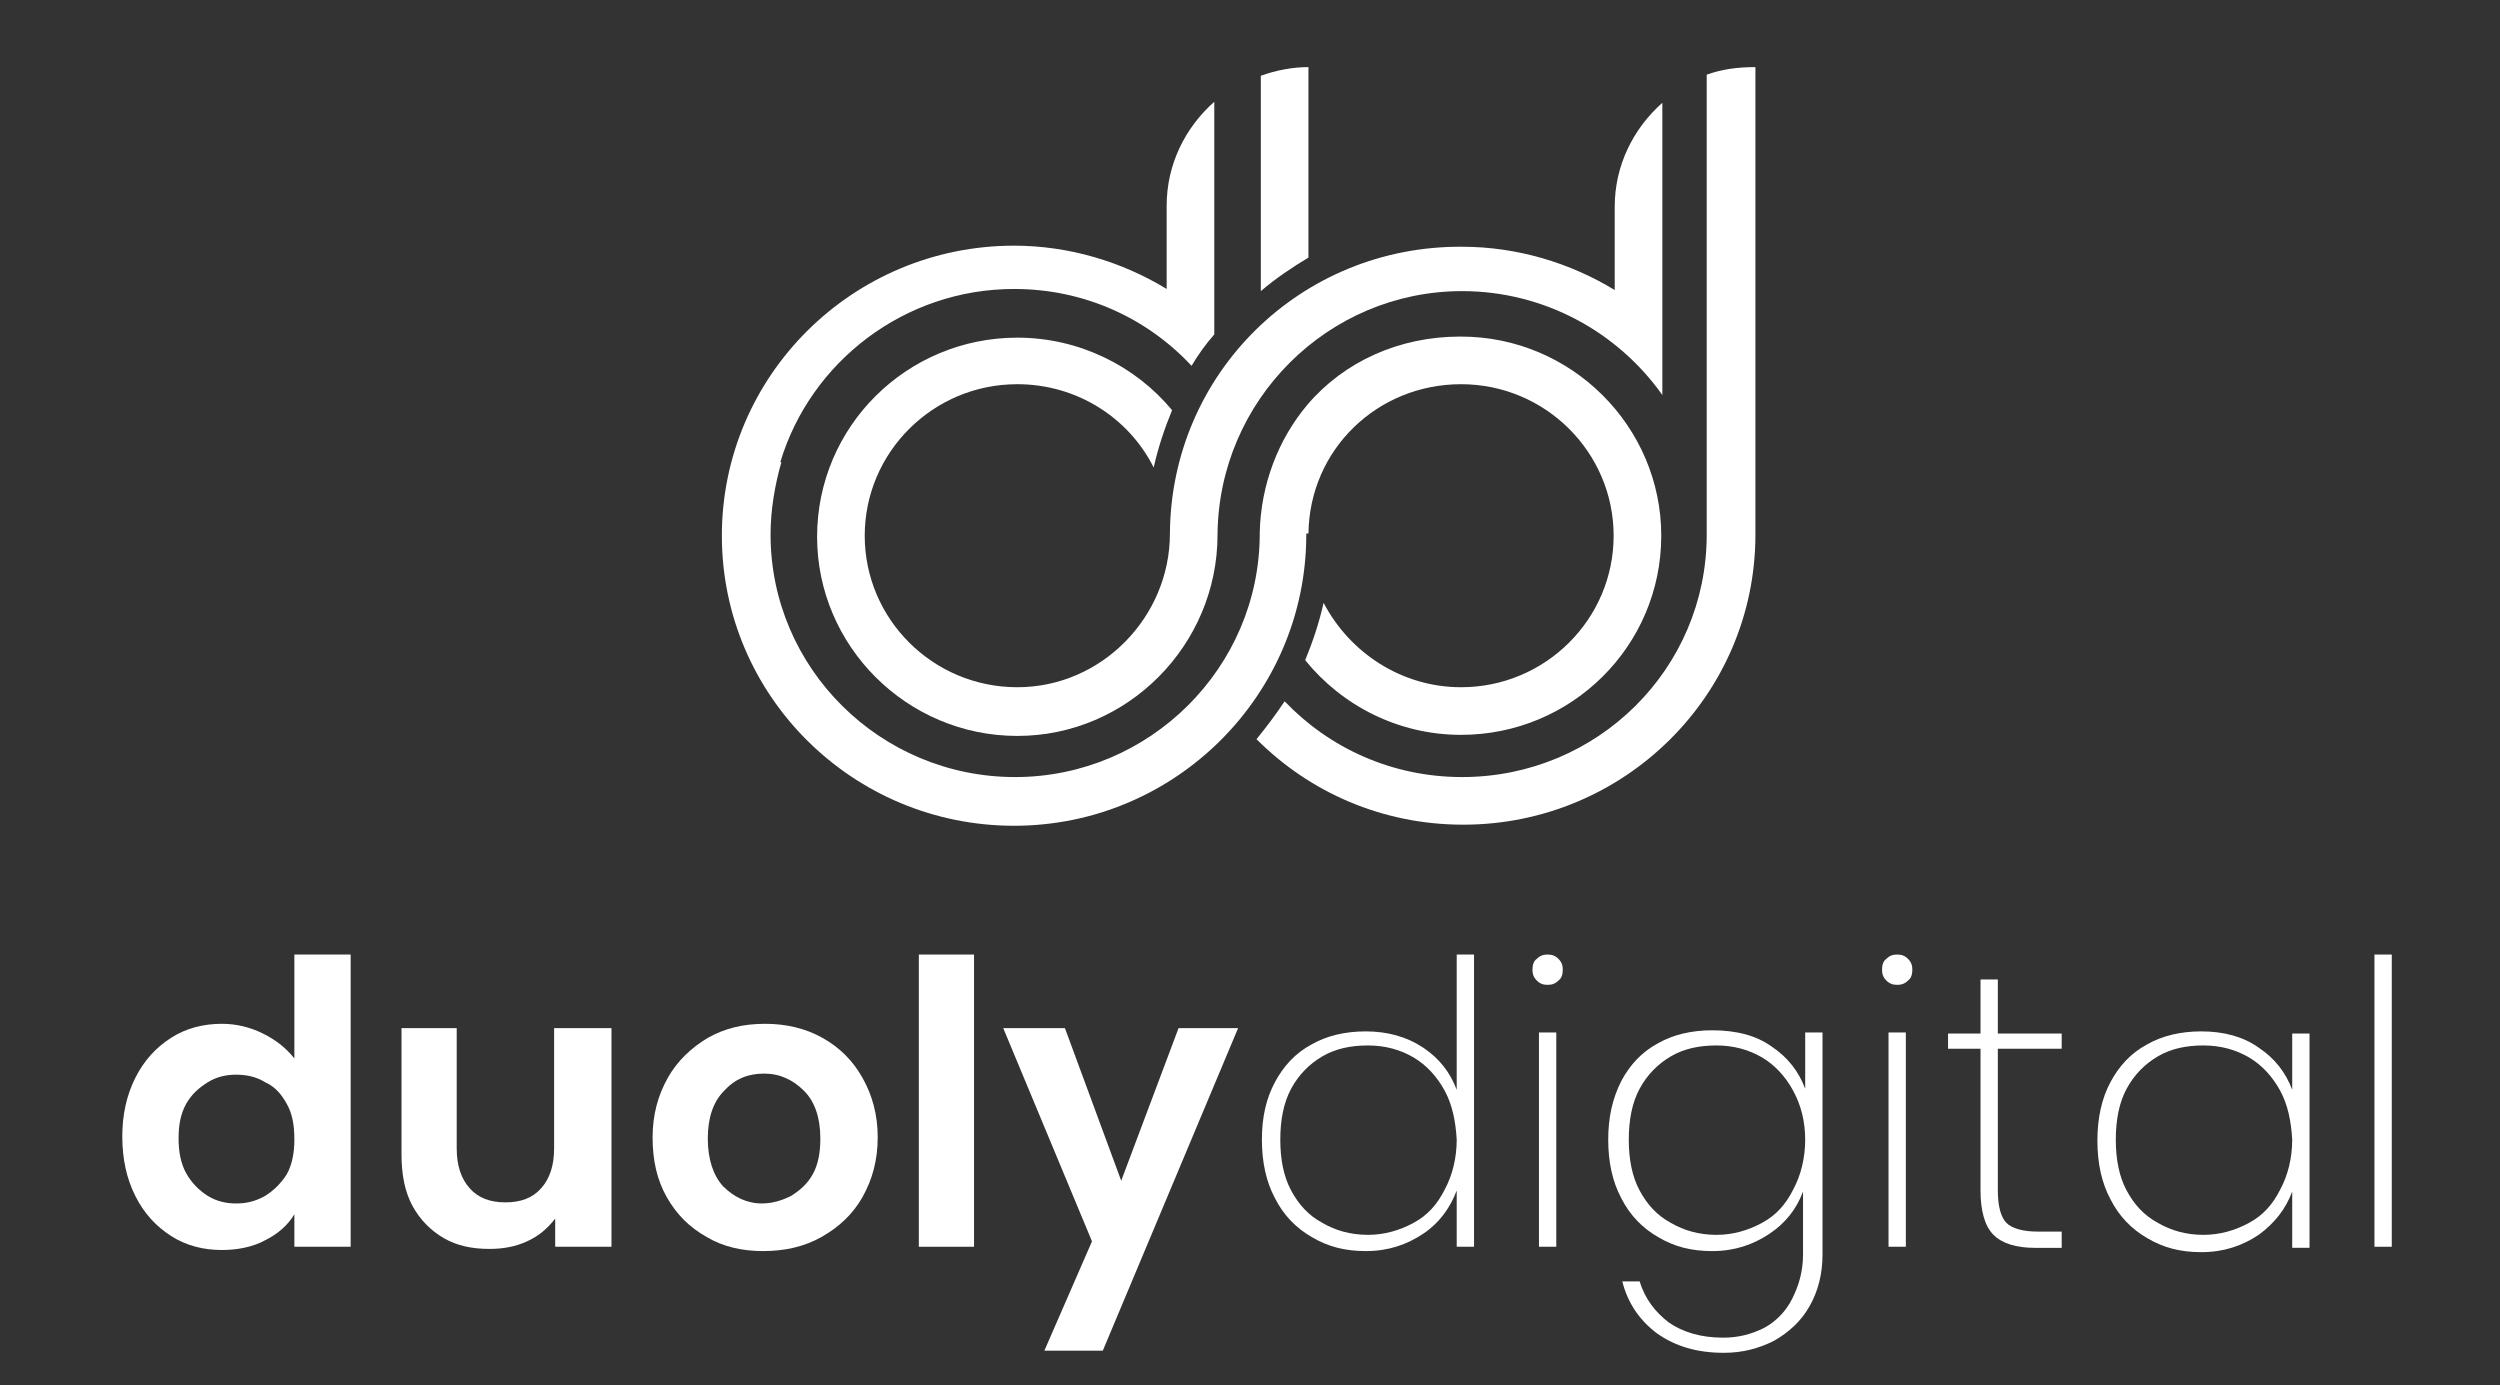
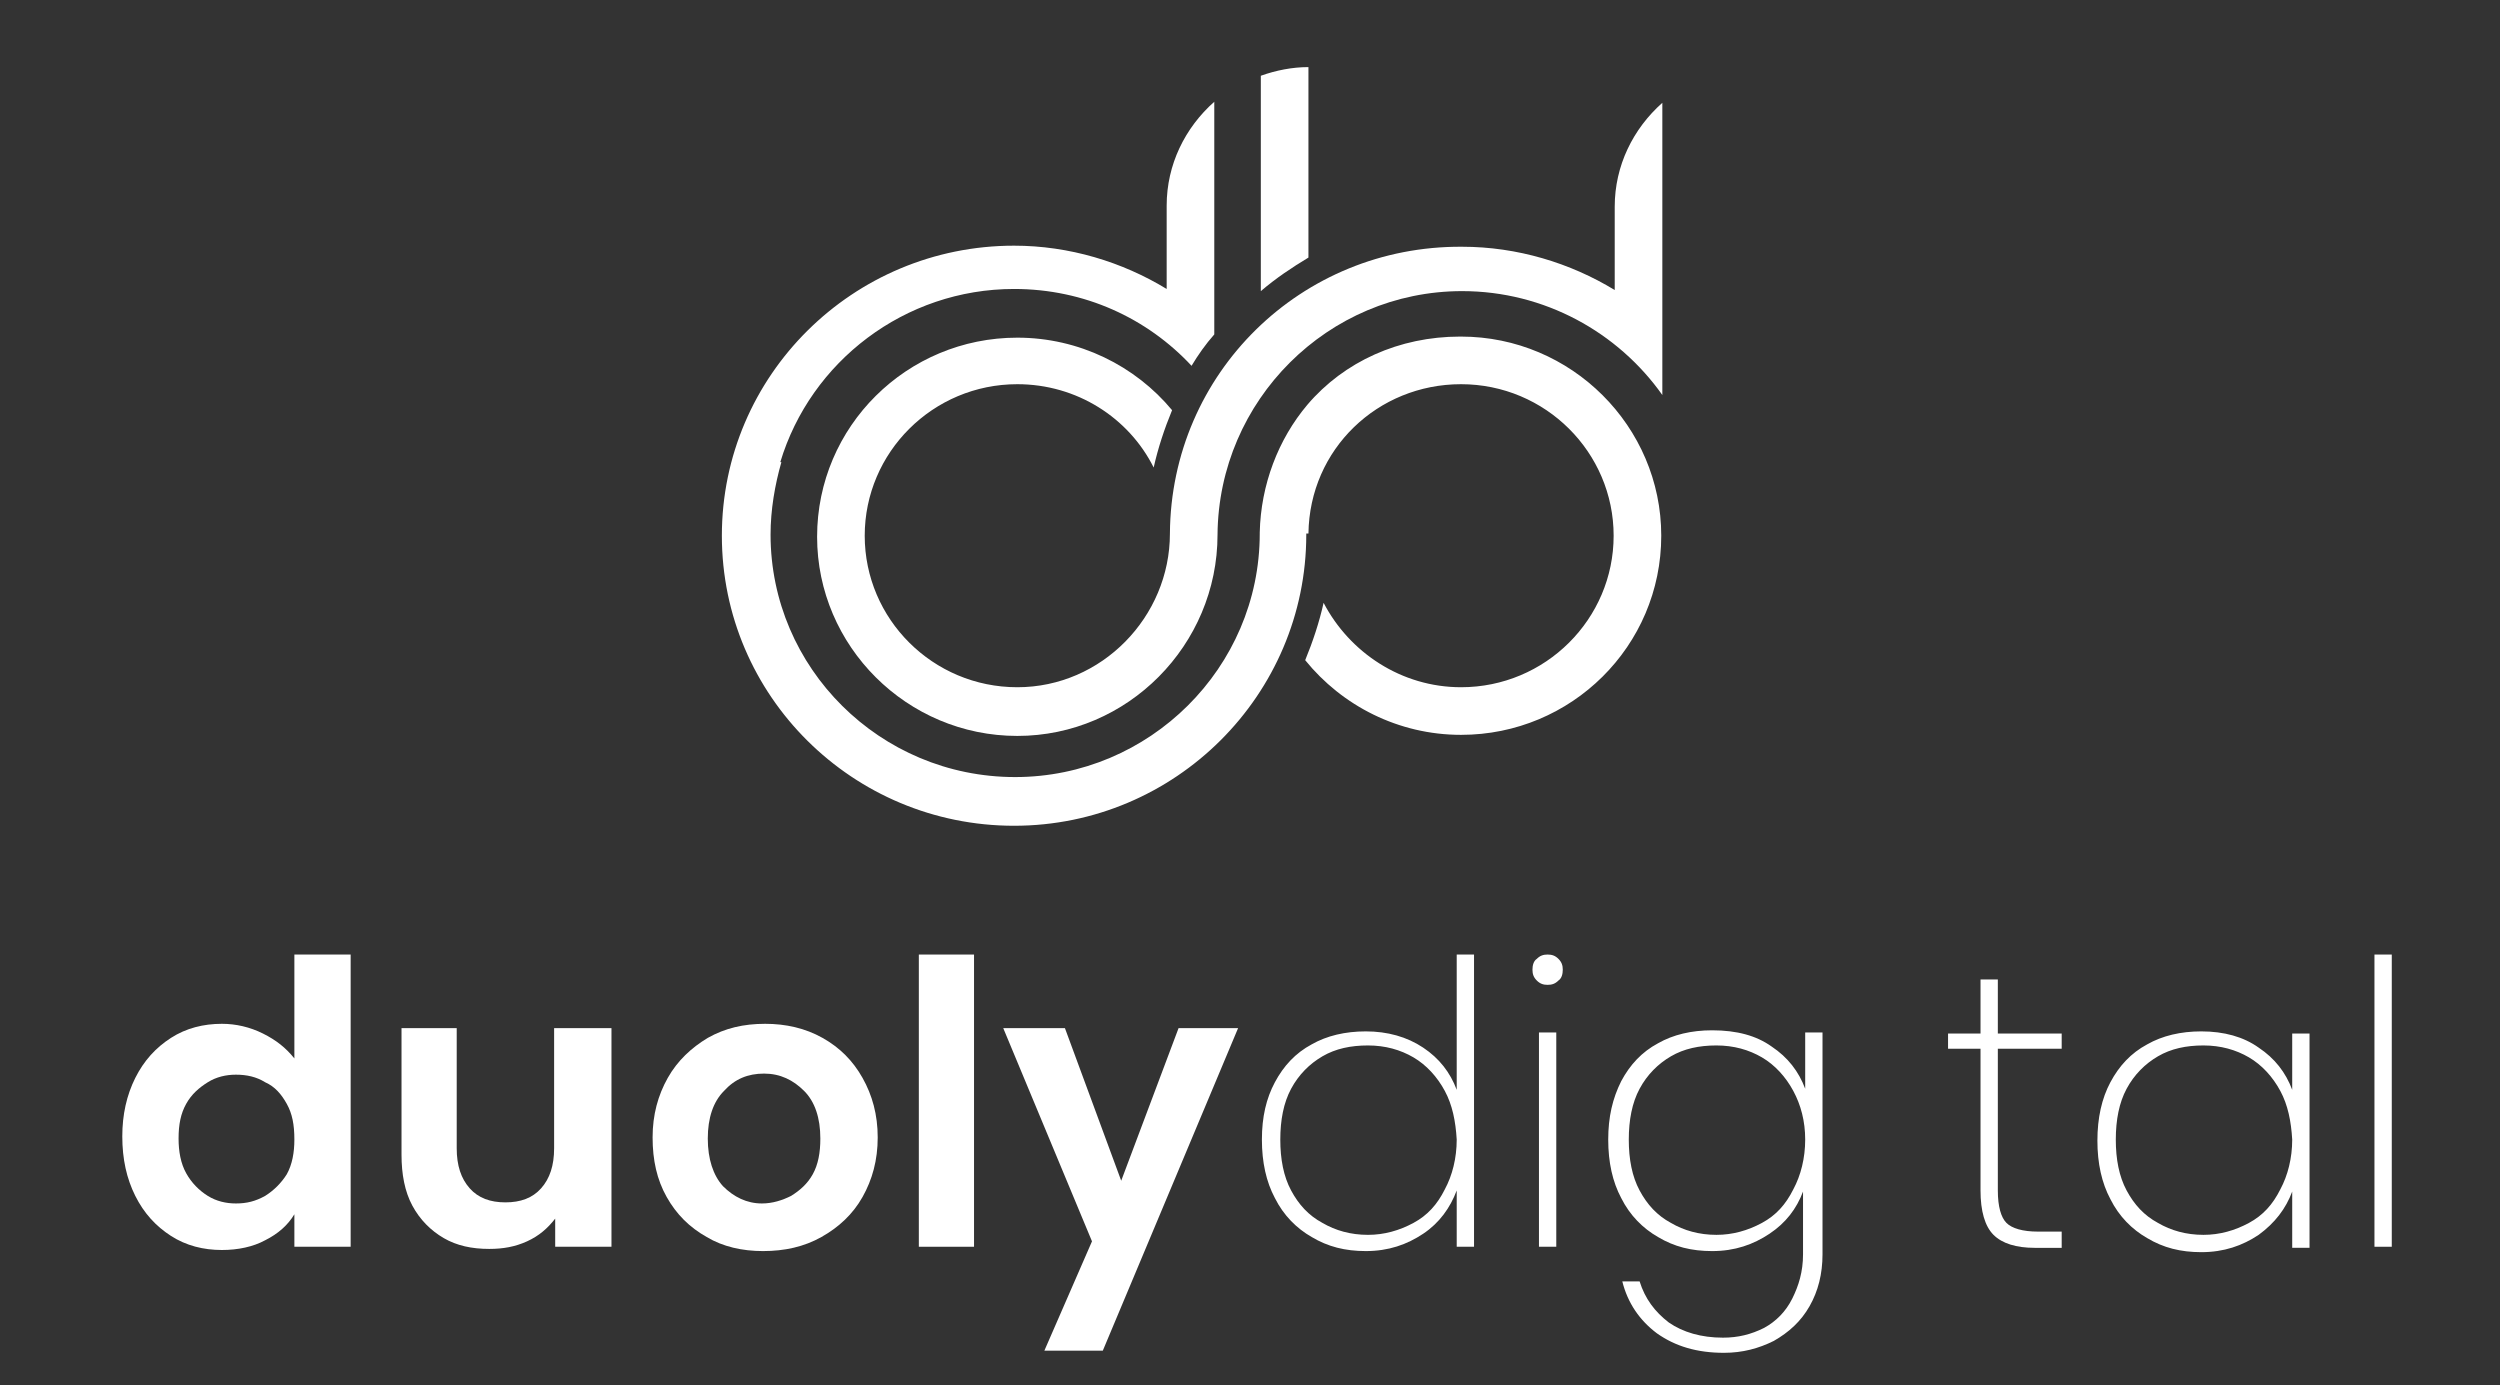
<svg xmlns="http://www.w3.org/2000/svg" viewBox="0 0 231 128">
  <rect x="0" y="0" width="231" height="128" fill="#333333" stroke="none" />
  <g fill="#fff">
-     <path d="m157.7 6.9v42.5c0 12.4-10.1 22.4-22.6 22.4-6.5 0-12.3-2.7-16.4-7-.8 1.2-1.7 2.4-2.6 3.5 4.9 4.9 11.6 7.9 19.1 7.9 14.9 0 27-12 27-26.8v-43.2c-1.7 0-3.1.2-4.5.7z" />
    <path d="m120.9 23.8v-17.6c-1.5 0-3 .3-4.4.8v19.9c1.4-1.2 2.9-2.2 4.4-3.1z" />
    <path d="m120.9 49.3c.1-7.8 6.4-13.8 14.1-13.8 7.8 0 14.1 6.3 14.1 14s-6.3 14-14.1 14c-5.5 0-10.3-3.2-12.7-7.8-.4 1.8-1 3.6-1.7 5.3 3.4 4.2 8.6 6.9 14.4 6.9 10.2 0 18.5-8.2 18.5-18.4 0-10.1-8.3-18.4-18.5-18.4h-.1c-5.6 0-10.7 2.3-14.1 6.3-2.7 3.2-4.3 7.4-4.4 11.8v.1c0 12.4-10.2 22.5-22.6 22.5-12.5 0-22.6-10.1-22.6-22.4 0-2.3.4-4.6 1-6.7h-.1c2.8-9.3 11.5-16 21.6-16 6.5 0 12.3 2.7 16.4 7.1.6-1 1.3-2 2.1-2.9v-21.5c-2.7 2.4-4.4 5.8-4.4 9.6v7.7c-4.1-2.5-9-4-14.1-4-14.9 0-27 12-27 26.8s12.1 26.8 27 26.8 27-12.1 27-26.9v-.1z" />
    <path d="m108.1 49.3c0 7.7-6.3 14.2-14.1 14.2s-14.1-6.3-14.1-14 6.3-14 14.1-14c5.5 0 10.3 3.1 12.6 7.7.4-1.8 1-3.6 1.7-5.3-3.4-4.1-8.6-6.7-14.3-6.7-10.2 0-18.5 8.2-18.5 18.4 0 10.1 8.3 18.4 18.5 18.4s18.5-8.4 18.5-18.6c.1-12.4 10.2-22.5 22.6-22.5v-1 1c7.6 0 14.4 3.8 18.5 9.6v-27c-2.7 2.4-4.4 5.8-4.4 9.6v7.7c-4.1-2.5-9-4-14.1-4-14.9-.1-26.9 11.7-27 26.5z" />
    <path d="m12.5 99.6c.8-1.6 1.9-2.8 3.3-3.7s3-1.3 4.7-1.3c1.3 0 2.6.3 3.8.9s2.1 1.3 2.9 2.3v-9.6h5.2v27h-5.2v-3c-.6 1-1.5 1.8-2.7 2.4-1.1.6-2.5.9-4 .9-1.7 0-3.3-.4-4.7-1.3s-2.5-2.1-3.3-3.7-1.2-3.4-1.2-5.5c0-2 .4-3.8 1.2-5.4zm14 2.4c-.5-.9-1.1-1.6-2-2-.8-.5-1.7-.7-2.7-.7-.9 0-1.8.2-2.6.7s-1.5 1.1-2 2-.7 1.9-.7 3.2c0 1.2.2 2.3.7 3.2s1.2 1.6 2 2.1 1.7.7 2.6.7c1 0 1.8-.2 2.7-.7.8-.5 1.5-1.2 2-2 .5-.9.7-2 .7-3.2 0-1.4-.2-2.4-.7-3.3z" />
    <path d="m56.5 95v20.2h-5.2v-2.6c-.7.9-1.5 1.6-2.6 2.1s-2.2.7-3.5.7c-1.6 0-3-.3-4.2-1s-2.2-1.7-2.9-3-1-2.9-1-4.7v-11.7h5.1v11.1c0 1.6.4 2.8 1.2 3.7s1.9 1.3 3.3 1.3 2.5-.4 3.3-1.3 1.2-2.1 1.2-3.7v-11.1z" />
    <path d="m65.3 114.3c-1.6-.9-2.8-2.1-3.7-3.7s-1.3-3.4-1.3-5.5.5-3.9 1.4-5.5 2.2-2.8 3.7-3.7c1.6-.9 3.3-1.3 5.3-1.3 1.9 0 3.7.4 5.3 1.3s2.8 2.1 3.7 3.7 1.4 3.4 1.4 5.5-.5 3.9-1.4 5.5-2.2 2.8-3.8 3.7-3.4 1.3-5.4 1.3c-1.9 0-3.7-.4-5.2-1.3zm7.8-3.8c.8-.5 1.5-1.1 2-2s.7-2 .7-3.3c0-1.9-.5-3.4-1.5-4.4s-2.2-1.6-3.7-1.6-2.7.5-3.7 1.6c-1 1-1.5 2.5-1.5 4.4s.5 3.4 1.4 4.4c1 1 2.2 1.6 3.6 1.6 1 0 1.9-.3 2.7-.7z" />
    <path d="m90 88.2v27h-5.1v-27z" />
    <path d="m114.4 95-12.5 29.8h-5.4l4.4-10.1-8.2-19.7h5.7l5.2 14.1 5.3-14.1z" />
    <path d="m117.8 100c.8-1.5 1.9-2.7 3.4-3.5 1.4-.8 3.1-1.2 5-1.2 2 0 3.8.5 5.3 1.5s2.5 2.3 3.1 3.9v-12.5h1.6v27h-1.6v-5.2c-.6 1.6-1.6 3-3.1 4s-3.2 1.6-5.3 1.6c-1.9 0-3.5-.4-5-1.3-1.4-.8-2.6-2-3.4-3.6-.8-1.5-1.2-3.3-1.2-5.4s.4-3.8 1.2-5.3zm15.7.8c-.7-1.3-1.7-2.4-2.9-3.1s-2.6-1.1-4.2-1.1-3 .3-4.2 1-2.2 1.7-2.9 3-1 2.9-1 4.7.3 3.4 1 4.7 1.6 2.3 2.9 3c1.2.7 2.6 1.1 4.2 1.1 1.5 0 2.9-.4 4.2-1.1s2.2-1.7 2.9-3.1c.7-1.3 1.1-2.9 1.1-4.6-.1-1.7-.4-3.2-1.1-4.5z" />
    <path d="m142 90.6c-.3-.3-.4-.6-.4-1s.1-.8.4-1c.3-.3.6-.4 1-.4s.7.1 1 .4.4.6.4 1-.1.8-.4 1c-.3.3-.6.4-1 .4s-.7-.1-1-.4zm1.8 4.8v19.8h-1.6v-19.8z" />
    <path d="m163.7 96.7c1.5 1 2.5 2.3 3.1 3.9v-5.2h1.6v20.5c0 1.8-.4 3.4-1.2 4.8s-1.9 2.4-3.3 3.2c-1.4.7-2.9 1.1-4.6 1.1-2.5 0-4.5-.6-6.2-1.8-1.6-1.2-2.7-2.8-3.2-4.8h1.6c.5 1.6 1.4 2.8 2.7 3.8 1.3.9 3 1.4 5 1.4 1.4 0 2.6-.3 3.8-.9 1.1-.6 2-1.5 2.6-2.7s1-2.5 1-4.1v-5.8c-.6 1.6-1.6 2.9-3.1 3.9s-3.2 1.6-5.3 1.6c-1.9 0-3.5-.4-5-1.3-1.4-.8-2.6-2-3.4-3.6-.8-1.5-1.2-3.3-1.2-5.4s.4-3.8 1.2-5.4c.8-1.5 1.9-2.7 3.4-3.5 1.4-.8 3.1-1.2 5-1.2 2.3 0 4.1.5 5.5 1.5zm2 4.1c-.7-1.3-1.7-2.4-2.9-3.1s-2.6-1.1-4.2-1.1-3 .3-4.2 1-2.2 1.7-2.9 3-1 2.9-1 4.7.3 3.4 1 4.7 1.6 2.3 2.9 3c1.2.7 2.6 1.1 4.2 1.1 1.5 0 2.9-.4 4.2-1.1s2.2-1.7 2.9-3.1c.7-1.3 1.1-2.9 1.1-4.6s-.4-3.2-1.1-4.5z" />
-     <path d="m174.3 90.6c-.3-.3-.4-.6-.4-1s.1-.8.4-1c.3-.3.6-.4 1-.4s.7.1 1 .4.4.6.4 1-.1.8-.4 1c-.3.3-.6.4-1 .4s-.7-.1-1-.4zm1.8 4.8v19.8h-1.6v-19.8z" />
    <path d="m184.6 96.9v13.1c0 1.5.3 2.5.8 3s1.5.8 2.9.8h2.2v1.5h-2.5c-1.7 0-3-.4-3.8-1.2s-1.2-2.2-1.2-4.1v-13.1h-3v-1.4h3v-5h1.6v5h5.9v1.4z" />
    <path d="m195 100c.8-1.5 1.9-2.7 3.4-3.5 1.4-.8 3.1-1.2 5-1.2 2.1 0 3.9.5 5.3 1.5 1.5 1 2.5 2.3 3.1 3.9v-5.2h1.6v19.8h-1.6v-5.2c-.6 1.6-1.6 2.9-3.1 4-1.5 1-3.2 1.6-5.3 1.6-1.9 0-3.5-.4-5-1.3-1.4-.8-2.6-2-3.4-3.6-.8-1.5-1.2-3.3-1.2-5.4s.4-3.9 1.2-5.4zm15.7.8c-.7-1.3-1.7-2.4-2.9-3.1s-2.6-1.1-4.2-1.1-3 .3-4.2 1-2.2 1.7-2.9 3-1 2.9-1 4.7.3 3.4 1 4.7 1.6 2.3 2.9 3c1.2.7 2.6 1.1 4.2 1.1 1.5 0 2.9-.4 4.2-1.1s2.2-1.7 2.9-3.1c.7-1.3 1.1-2.9 1.1-4.6-.1-1.7-.4-3.2-1.1-4.5z" />
    <path d="m221 88.2v27h-1.6v-27z" />
  </g>
</svg>